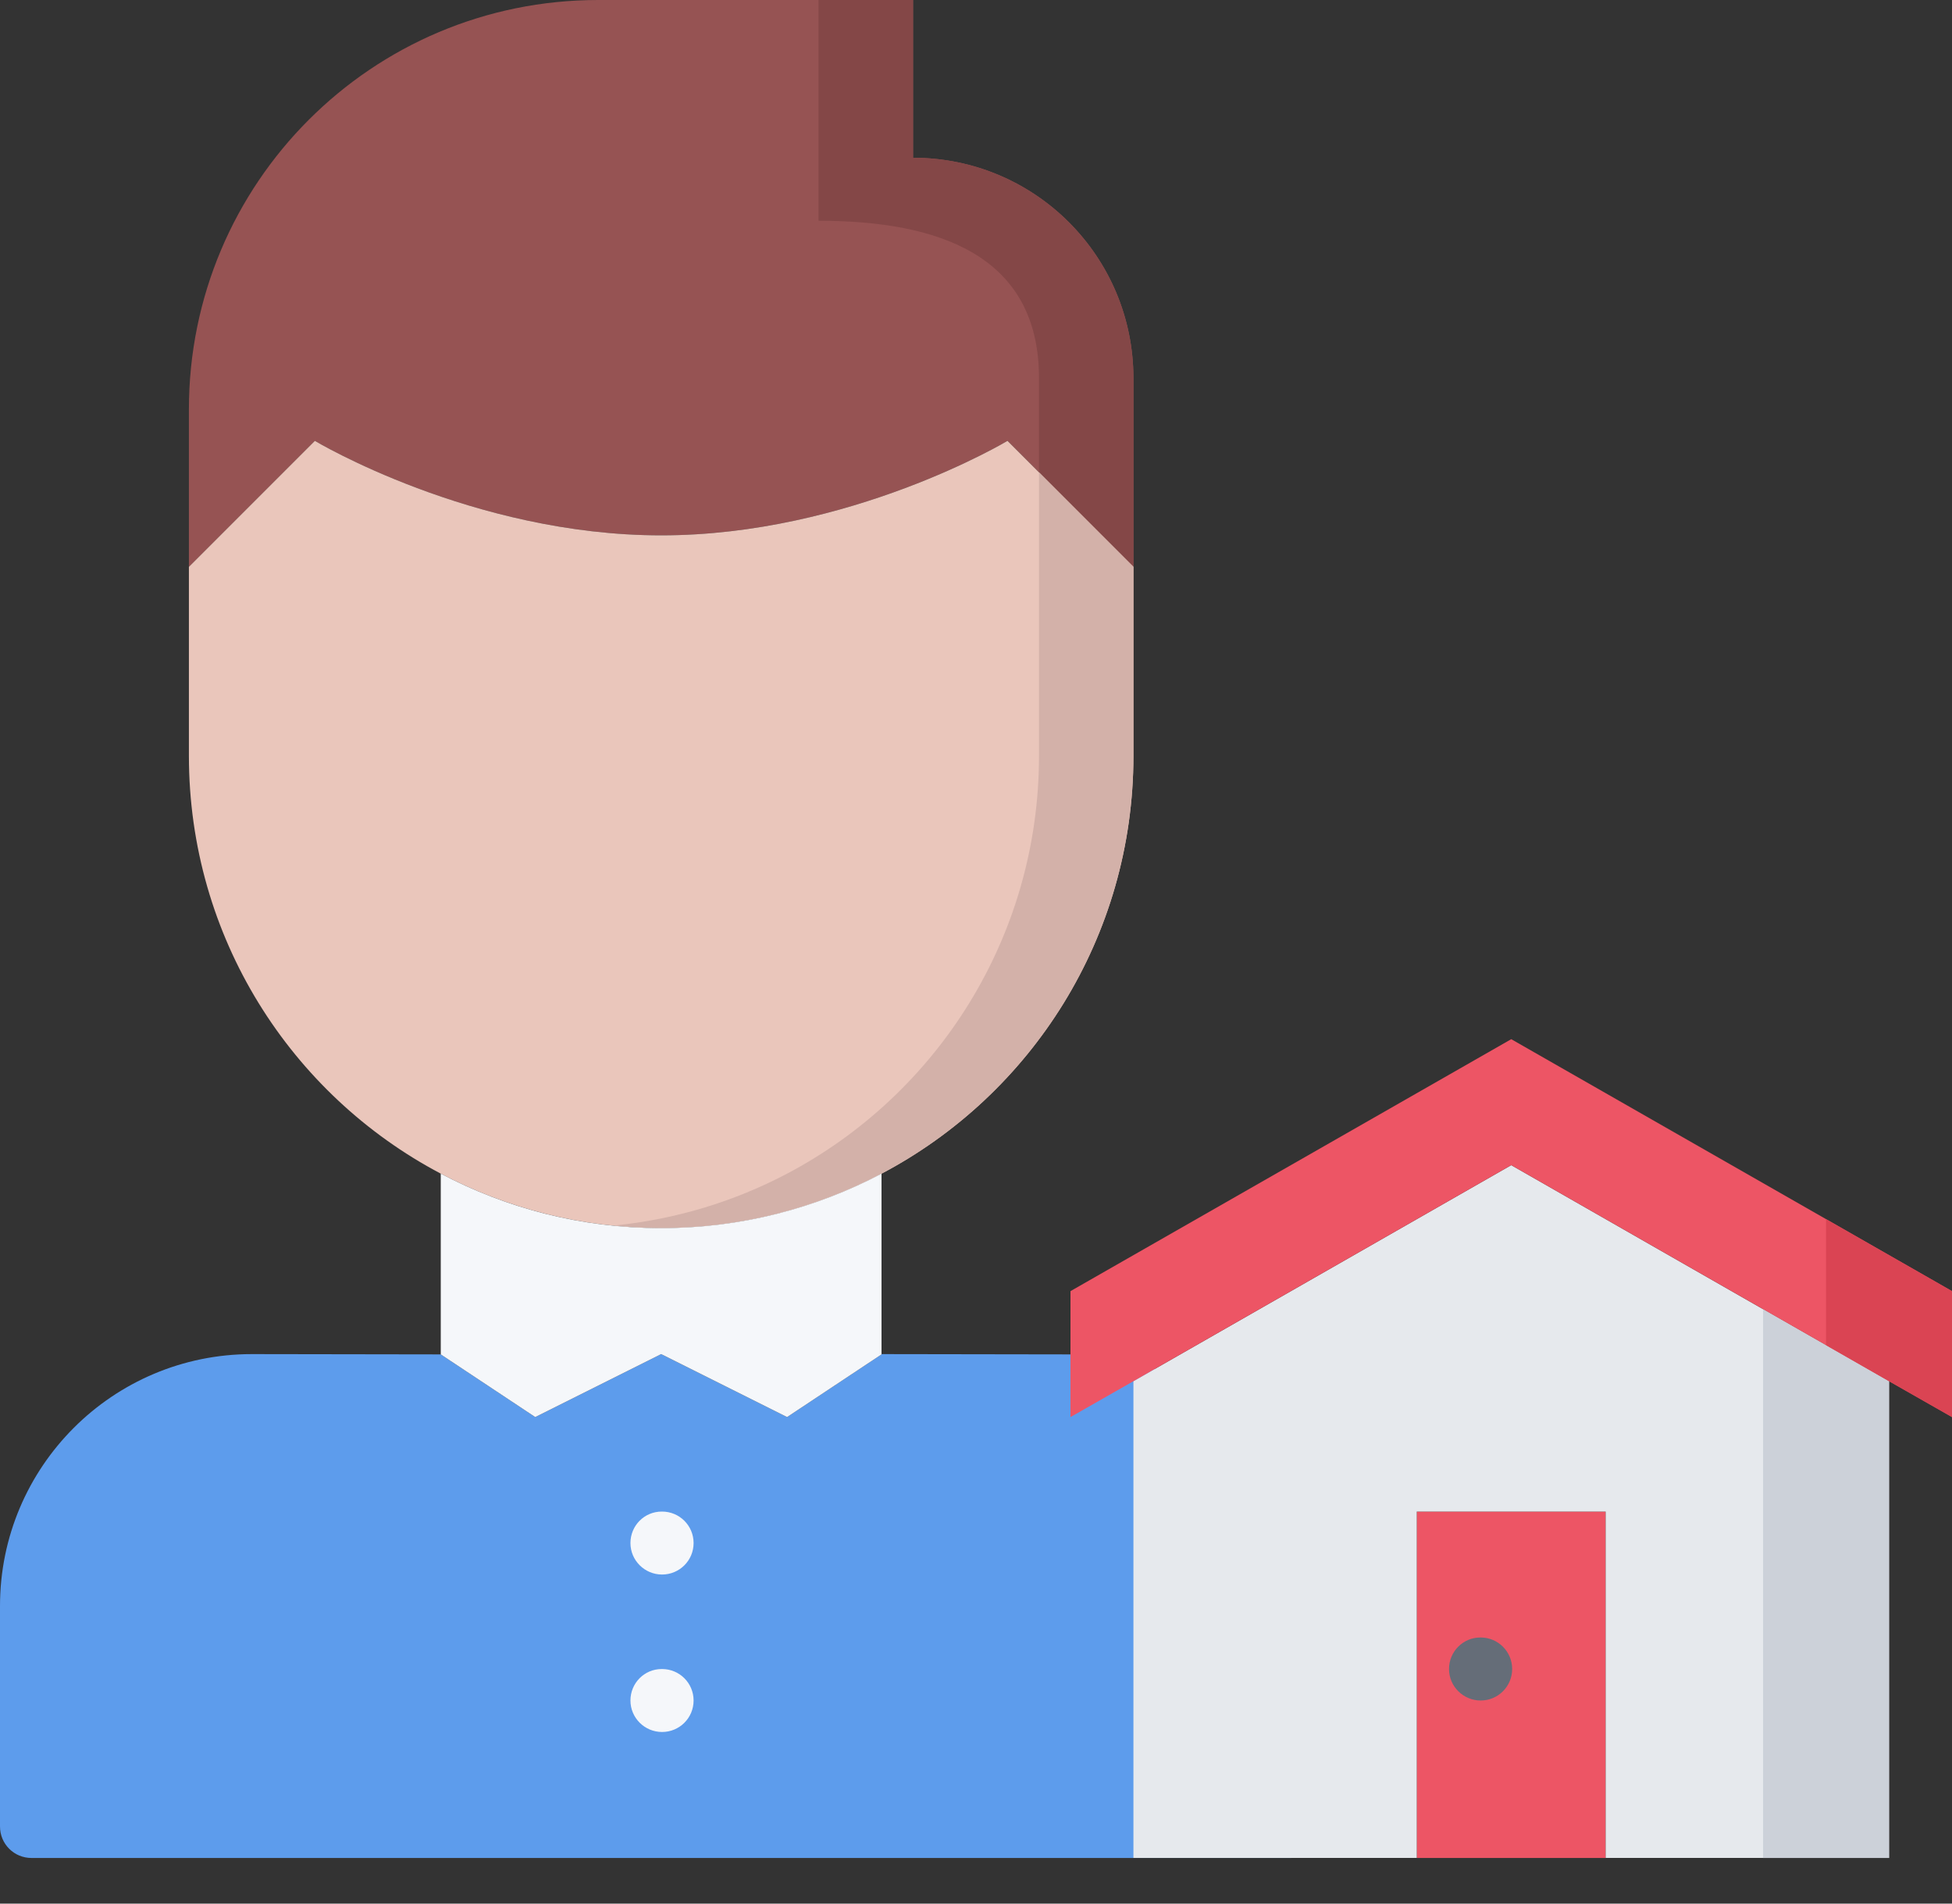
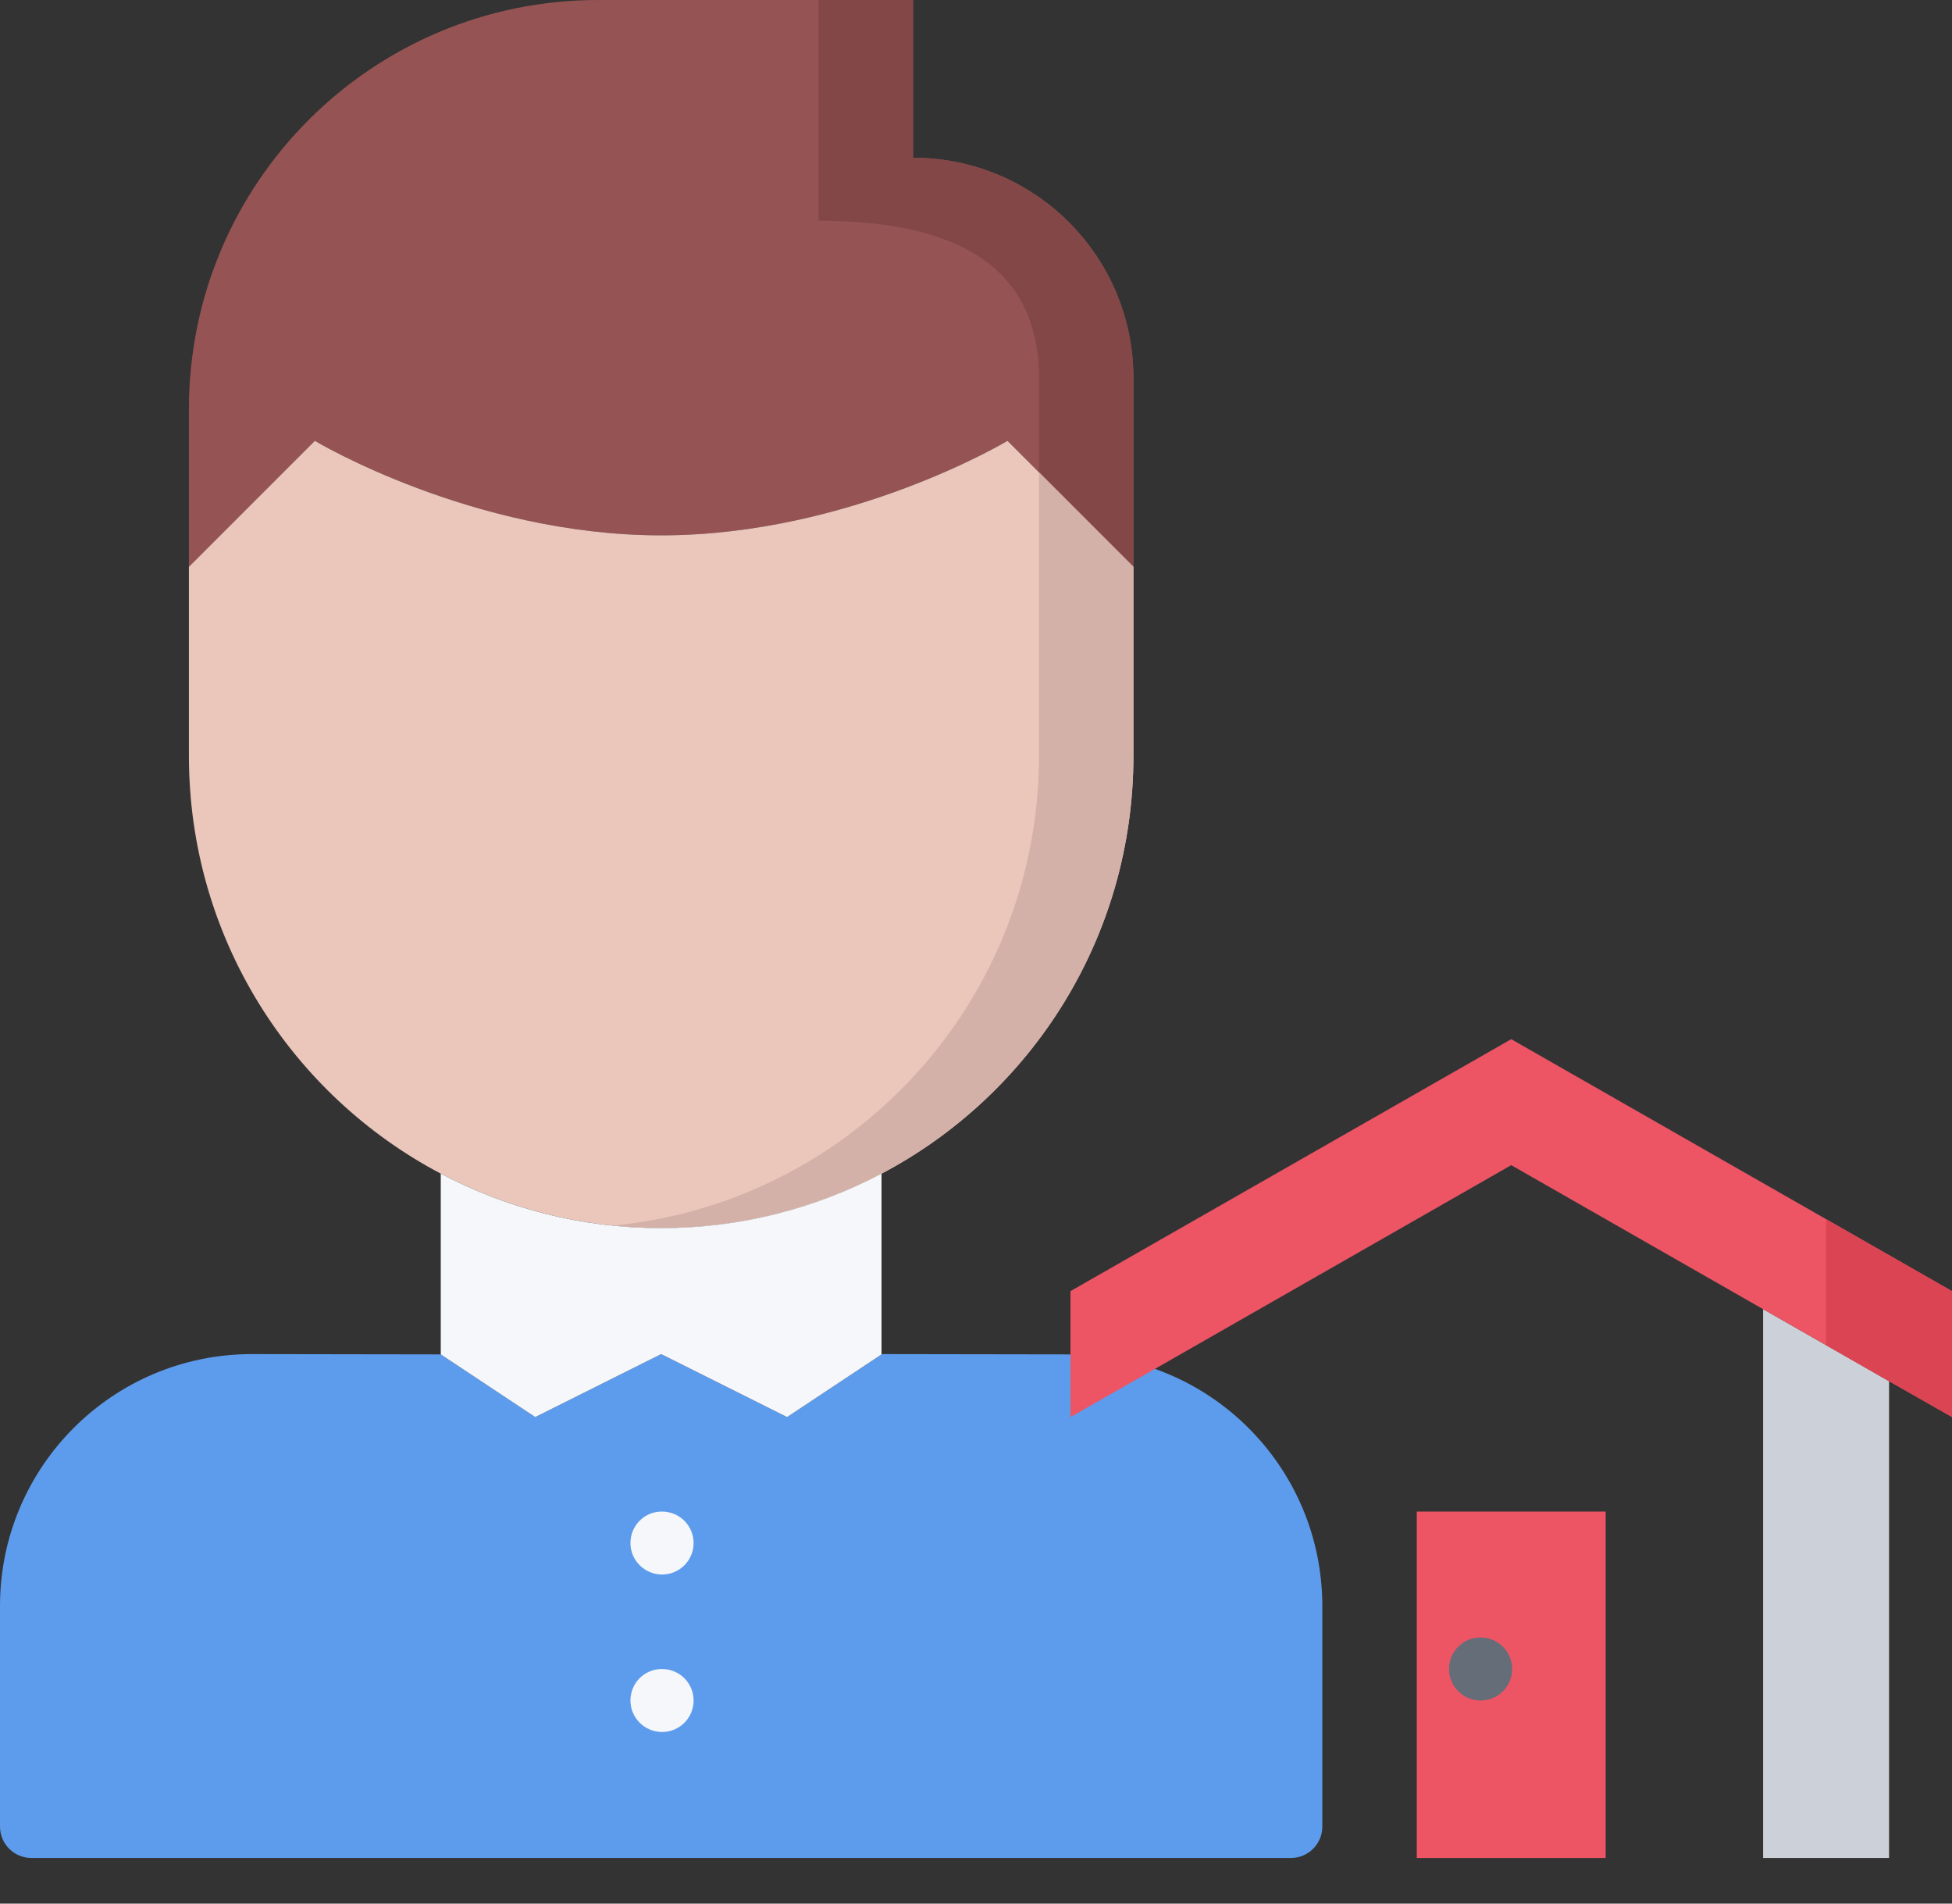
<svg xmlns="http://www.w3.org/2000/svg" width="40" height="39" viewBox="0 0 40 39" fill="none">
  <rect x="0" y="0" width="40" height="39" fill="#333333" stroke="none" />
  <path d="M27.097 32.91V37.419C27.097 37.781 26.806 38.065 26.452 38.065H0.645C0.29 38.065 0 37.781 0 37.419V32.903C0 30.052 2.31 27.742 5.161 27.742L9.032 27.748L10.968 29.032L13.548 27.742L16.129 29.032L18.064 27.748V27.742L21.936 27.748C24.787 27.748 27.097 30.052 27.097 32.91Z" fill="#5D9CEC" />
  <path d="M23.226 7.748V11.613L20.645 9.032C20.645 9.032 17.419 10.968 13.549 10.968C9.678 10.968 6.452 9.032 6.452 9.032L3.871 11.613V8.387C3.871 3.755 7.619 0 12.258 0H18.71V3.232C21.207 3.232 23.226 5.252 23.226 7.748Z" fill="#965353" />
  <path d="M18.71 3.232V0H16.774V4.523C19.271 4.523 21.291 5.252 21.291 7.748V9.677L23.226 11.613V7.748C23.226 5.252 21.207 3.232 18.71 3.232Z" fill="#844747" />
  <path d="M23.226 11.613V15.484C23.226 19.2 21.136 22.426 18.065 24.045C16.716 24.756 15.181 25.161 13.549 25.161C11.916 25.161 10.381 24.755 9.032 24.045C5.961 22.426 3.871 19.2 3.871 15.484V11.613L6.452 9.032C6.452 9.032 9.678 10.968 13.549 10.968C17.419 10.968 20.645 9.032 20.645 9.032L23.226 11.613Z" fill="#EAC6BB" />
  <path d="M21.291 9.677V15.484C21.291 19.2 19.2 22.426 16.129 24.045C15.051 24.613 13.853 24.982 12.581 25.108C12.9 25.141 13.222 25.161 13.549 25.161C15.181 25.161 16.716 24.755 18.065 24.045C21.136 22.426 23.226 19.2 23.226 15.484V11.613L21.291 9.677Z" fill="#D3B1A9" />
  <path d="M18.064 27.742V27.748L16.129 29.032L13.548 27.742L10.968 29.032L9.032 27.748V24.045C10.381 24.756 11.916 25.161 13.548 25.161C15.181 25.161 16.716 24.755 18.064 24.045V27.742Z" fill="#F5F7FA" />
  <path d="M32.903 30.968H29.032V38.065H32.903V30.968Z" fill="#ED5565" />
-   <path d="M38.709 28.297V38.064H32.903V30.968H29.032V38.064H23.871H23.226V28.297L30.968 23.871L38.709 28.297Z" fill="#E6E9ED" />
  <path d="M36.129 26.821V38.065H38.71V28.297L36.129 26.821Z" fill="#CCD1D9" />
  <path d="M23.226 28.297L21.936 29.032V27.742V26.452L30.968 21.29L40 26.452V29.032L38.71 28.297L30.968 23.871L23.226 28.297Z" fill="#ED5565" />
  <path d="M37.419 27.559L38.709 28.297L40 29.032V26.452L37.419 24.977V27.559Z" fill="#DA4453" />
  <path d="M13.567 32.258C13.211 32.258 12.919 31.97 12.919 31.613C12.919 31.256 13.204 30.968 13.56 30.968H13.567C13.924 30.968 14.213 31.256 14.213 31.613C14.213 31.97 13.924 32.258 13.567 32.258Z" fill="#F5F7FA" />
  <path d="M13.567 35.484C13.211 35.484 12.919 35.196 12.919 34.839C12.919 34.482 13.204 34.194 13.56 34.194H13.567C13.924 34.194 14.213 34.482 14.213 34.839C14.213 35.196 13.924 35.484 13.567 35.484Z" fill="#F5F7FA" />
  <path d="M30.342 34.839C29.985 34.839 29.693 34.55 29.693 34.194C29.693 33.837 29.979 33.548 30.335 33.548H30.342C30.698 33.548 30.987 33.837 30.987 34.194C30.987 34.55 30.698 34.839 30.342 34.839Z" fill="#656D78" />
</svg>